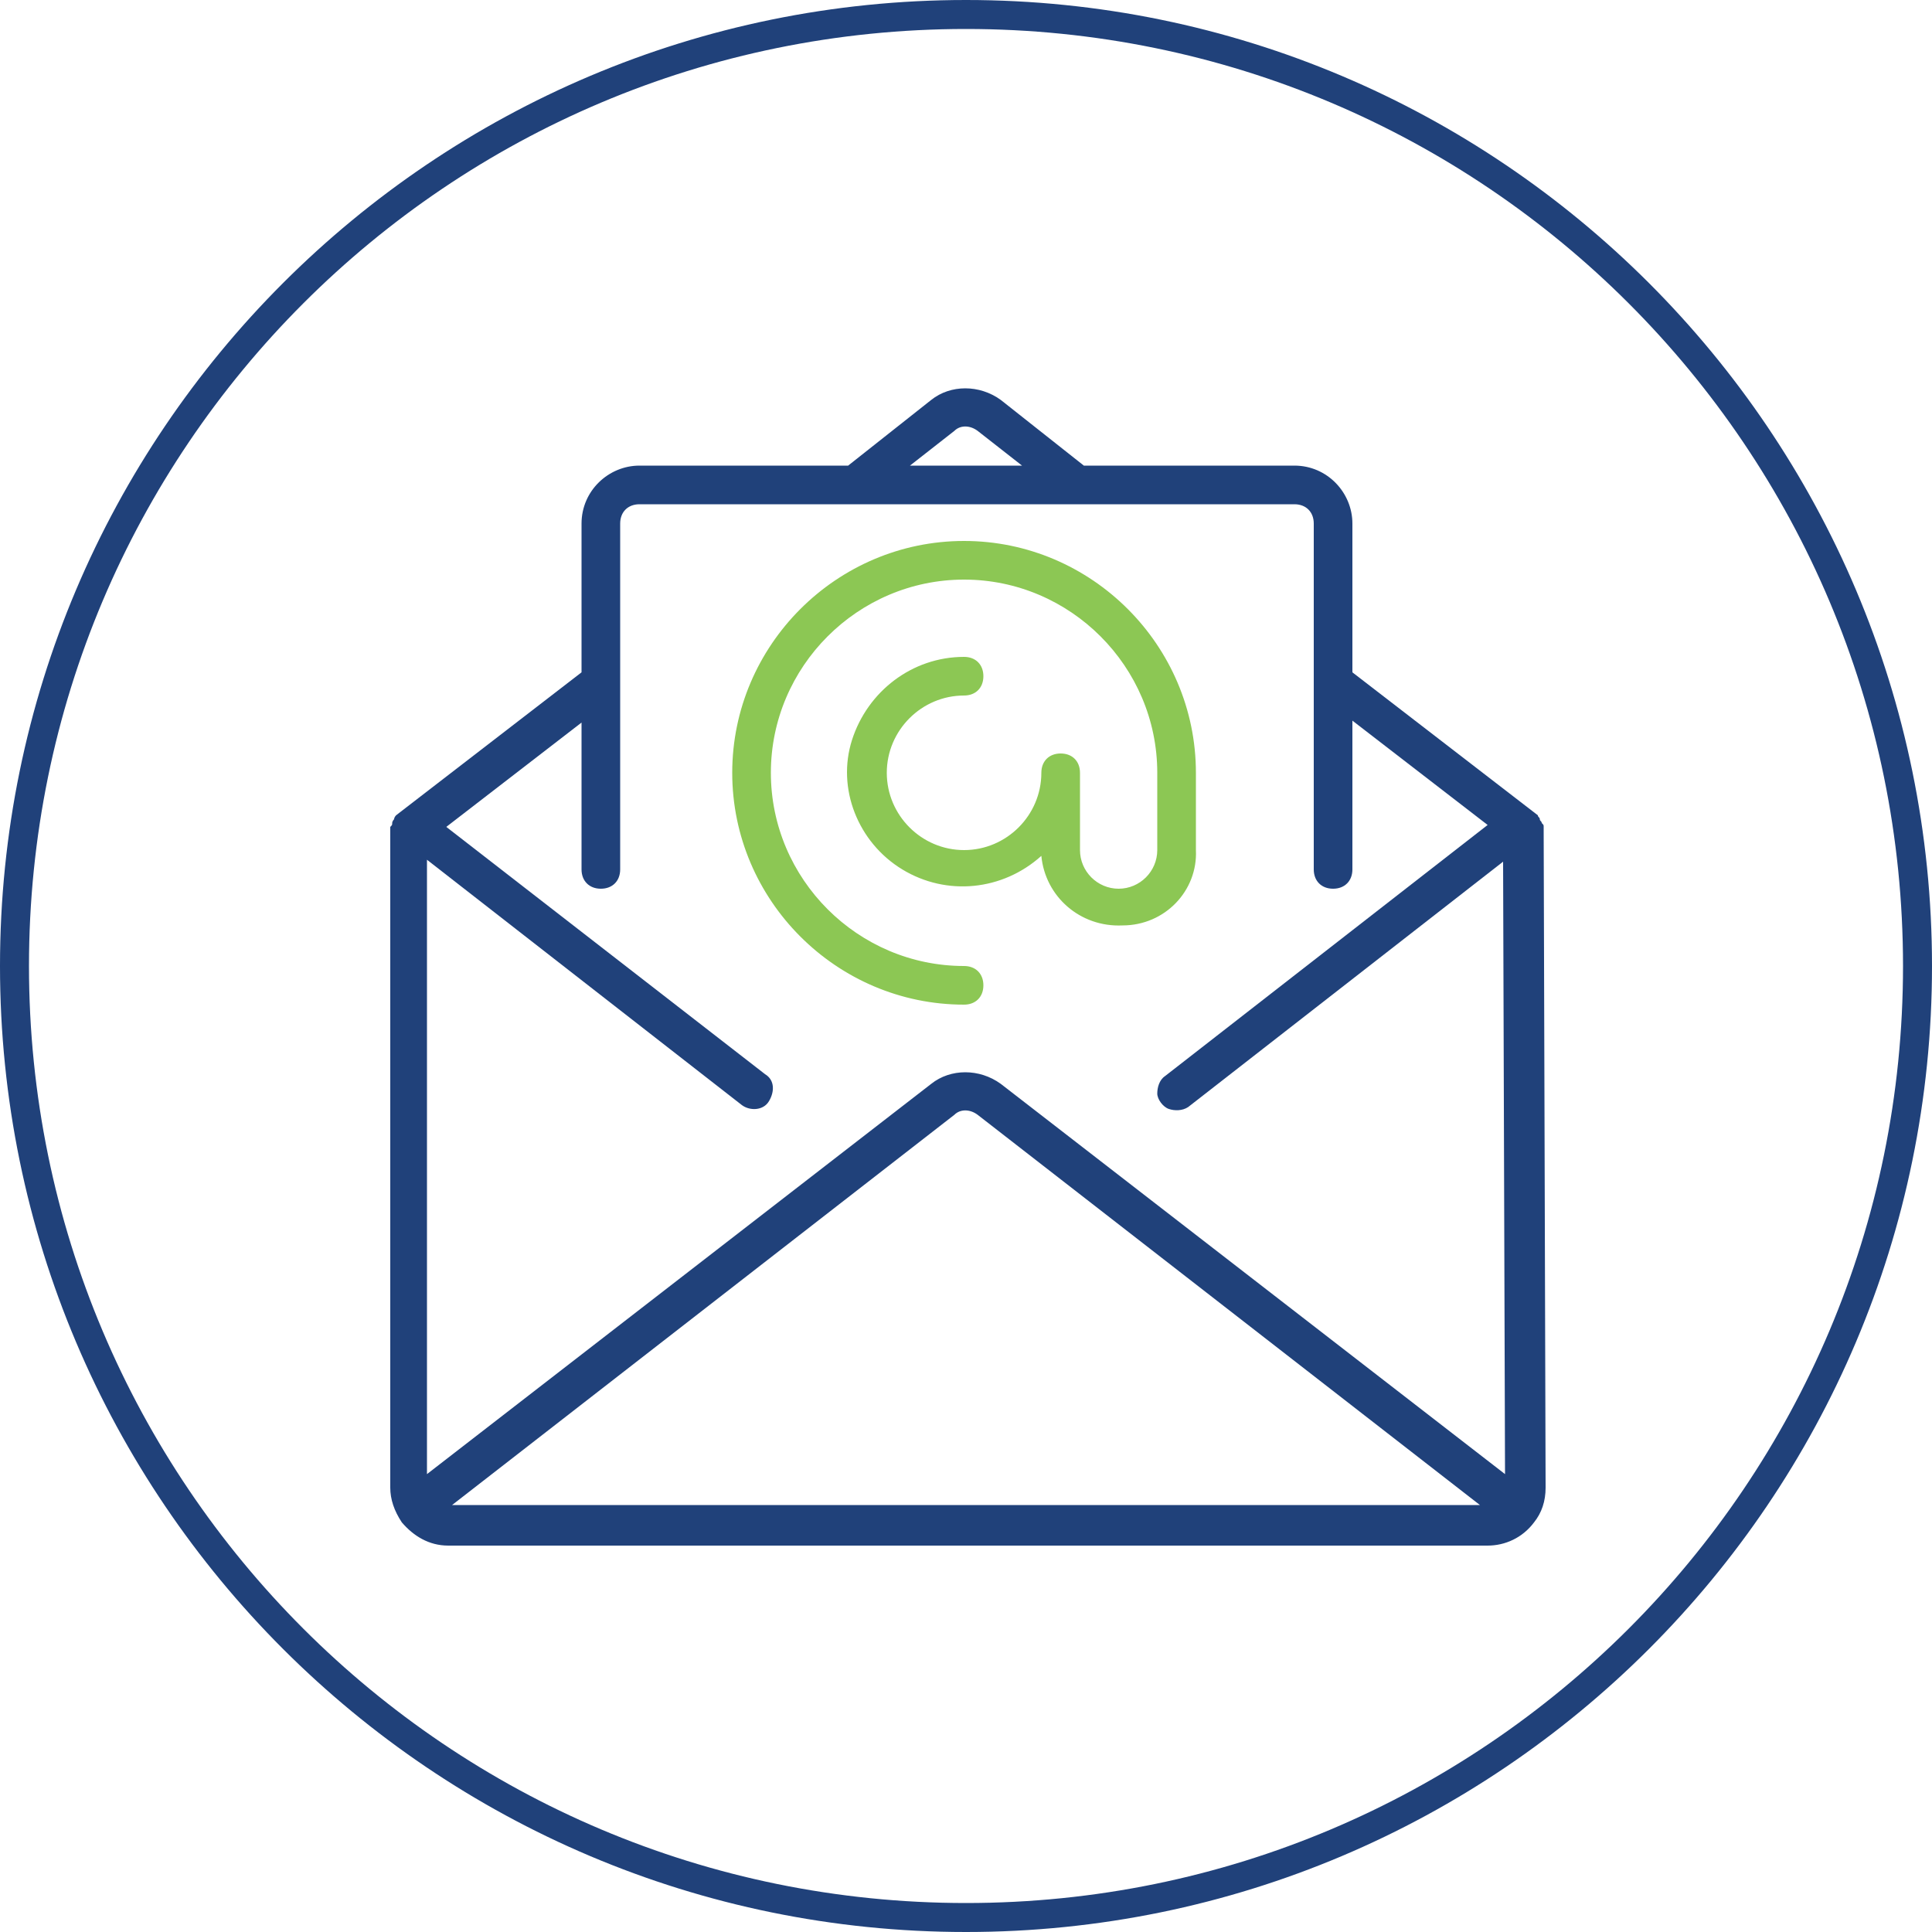
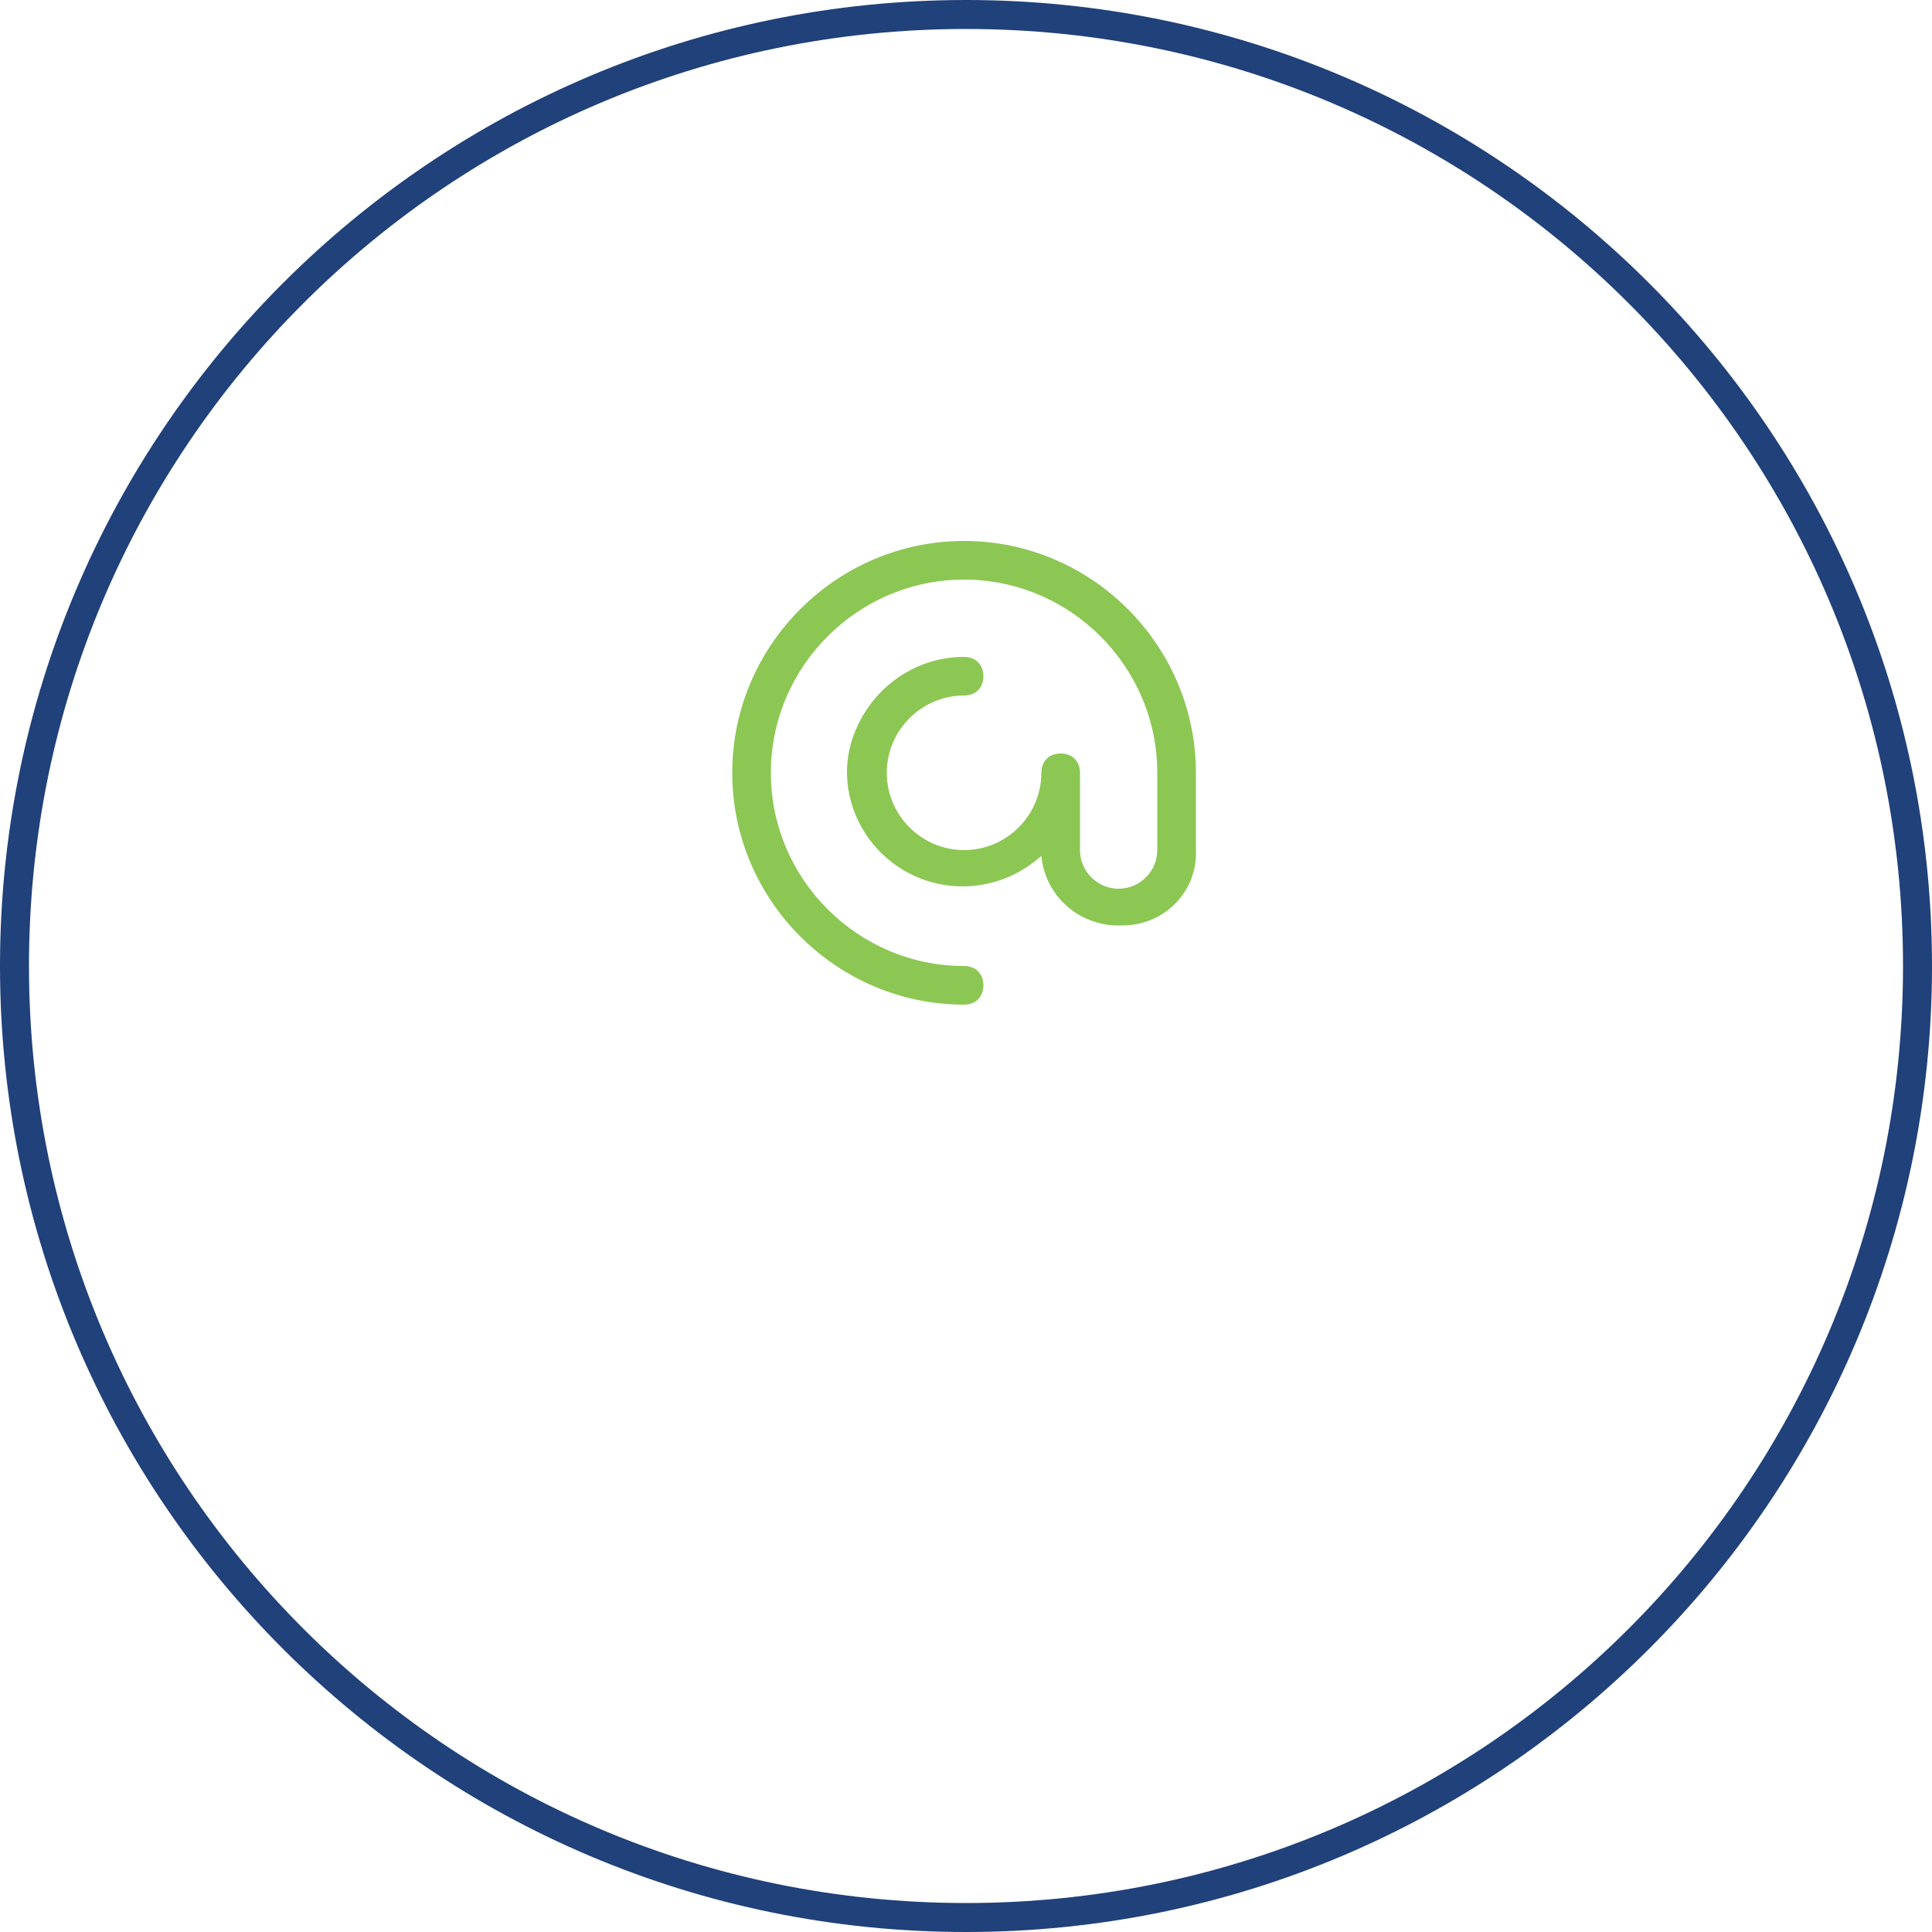
<svg xmlns="http://www.w3.org/2000/svg" id="Capa_1" x="0px" y="0px" viewBox="0 0 100 100" style="enable-background:new 0 0 100 100;" xml:space="preserve">
  <style type="text/css">
	.st0{fill-rule:evenodd;clip-rule:evenodd;fill:#20417A;}
	.st1{fill:#20417A;}
	.st2{fill:#8CC754;}
</style>
  <path class="st0" d="M50,98.5c26.8,0,48.5-21.7,48.5-48.5S76.8,1.5,50,1.5S1.5,23.2,1.5,50S23.2,98.5,50,98.5z M50,100  c27.6,0,50-22.4,50-50S77.6,0,50,0S0,22.4,0,50S22.4,100,50,100z" />
  <g>
    <g>
      <g>
-         <path class="st1" d="M79.9,43c0-0.1,0-0.1,0-0.2c0-0.1,0-0.1-0.1-0.2c0-0.1-0.1-0.1-0.1-0.2c0-0.1-0.1-0.1-0.1-0.2c0,0,0,0,0,0     l-9.6-7.4v-7.7c0-1.6-1.3-3-3-3H56.1l-4.3-3.4c-1.1-0.8-2.6-0.8-3.6,0l-4.3,3.4H33.1c-1.6,0-3,1.3-3,3v7.7l-9.6,7.4c0,0,0,0,0,0     c0,0-0.1,0.1-0.1,0.2c0,0-0.1,0.1-0.1,0.2c0,0.1,0,0.1-0.1,0.2c0,0.1,0,0.1,0,0.2c0,0,0,0,0,0.1v33.9c0,0.6,0.2,1.2,0.6,1.8     c0,0,0,0,0,0c0,0,0,0,0,0c0.6,0.7,1.4,1.2,2.4,1.2h53.8c0.9,0,1.8-0.4,2.4-1.2c0,0,0,0,0,0c0,0,0,0,0,0c0.4-0.5,0.6-1.1,0.6-1.8     L79.9,43C79.9,43,79.9,43,79.9,43z M49.4,22.3c0.3-0.3,0.8-0.3,1.2,0l2.3,1.8h-5.8L49.4,22.3z M23.4,77.9l26-20.2     c0.3-0.3,0.8-0.3,1.2,0l26,20.2H23.4z M77.9,76.3L51.8,56.1c-1.1-0.8-2.6-0.8-3.6,0L22.1,76.3V44.5l16.3,12.7     c0.4,0.3,1.1,0.3,1.4-0.2s0.3-1.1-0.2-1.4L23.1,42.8l7-5.4V45c0,0.6,0.4,1,1,1c0.6,0,1-0.4,1-1V27.1c0-0.6,0.4-1,1-1h33.9     c0.6,0,1,0.4,1,1V45c0,0.6,0.4,1,1,1s1-0.4,1-1v-7.7l7,5.4L60.3,55.7c-0.3,0.2-0.4,0.6-0.4,0.9s0.3,0.7,0.6,0.8     c0.3,0.1,0.7,0.1,1-0.1l16.3-12.7L77.9,76.3L77.9,76.3z" />
        <path class="st2" d="M61.9,44v-4c0-6.6-5.4-12-12-12s-12,5.4-12,12s5.4,12,12,12c0.6,0,1-0.4,1-1c0-0.6-0.4-1-1-1     c-5.5,0-10-4.5-10-10s4.5-10,10-10s10,4.5,10,10v4c0,1.1-0.9,2-2,2c-1.1,0-2-0.9-2-2v-4c0-0.6-0.4-1-1-1c-0.6,0-1,0.4-1,1     c0,2.2-1.8,4-4,4c-2.2,0-4-1.8-4-4s1.8-4,4-4c0.6,0,1-0.4,1-1c0-0.6-0.4-1-1-1c-2.7,0-5,1.8-5.8,4.3s0.3,5.3,2.6,6.7     c2.3,1.4,5.2,1.1,7.2-0.7c0.2,2.1,2,3.7,4.2,3.6C60.3,47.9,62,46.1,61.9,44z" />
      </g>
    </g>
  </g>
</svg>